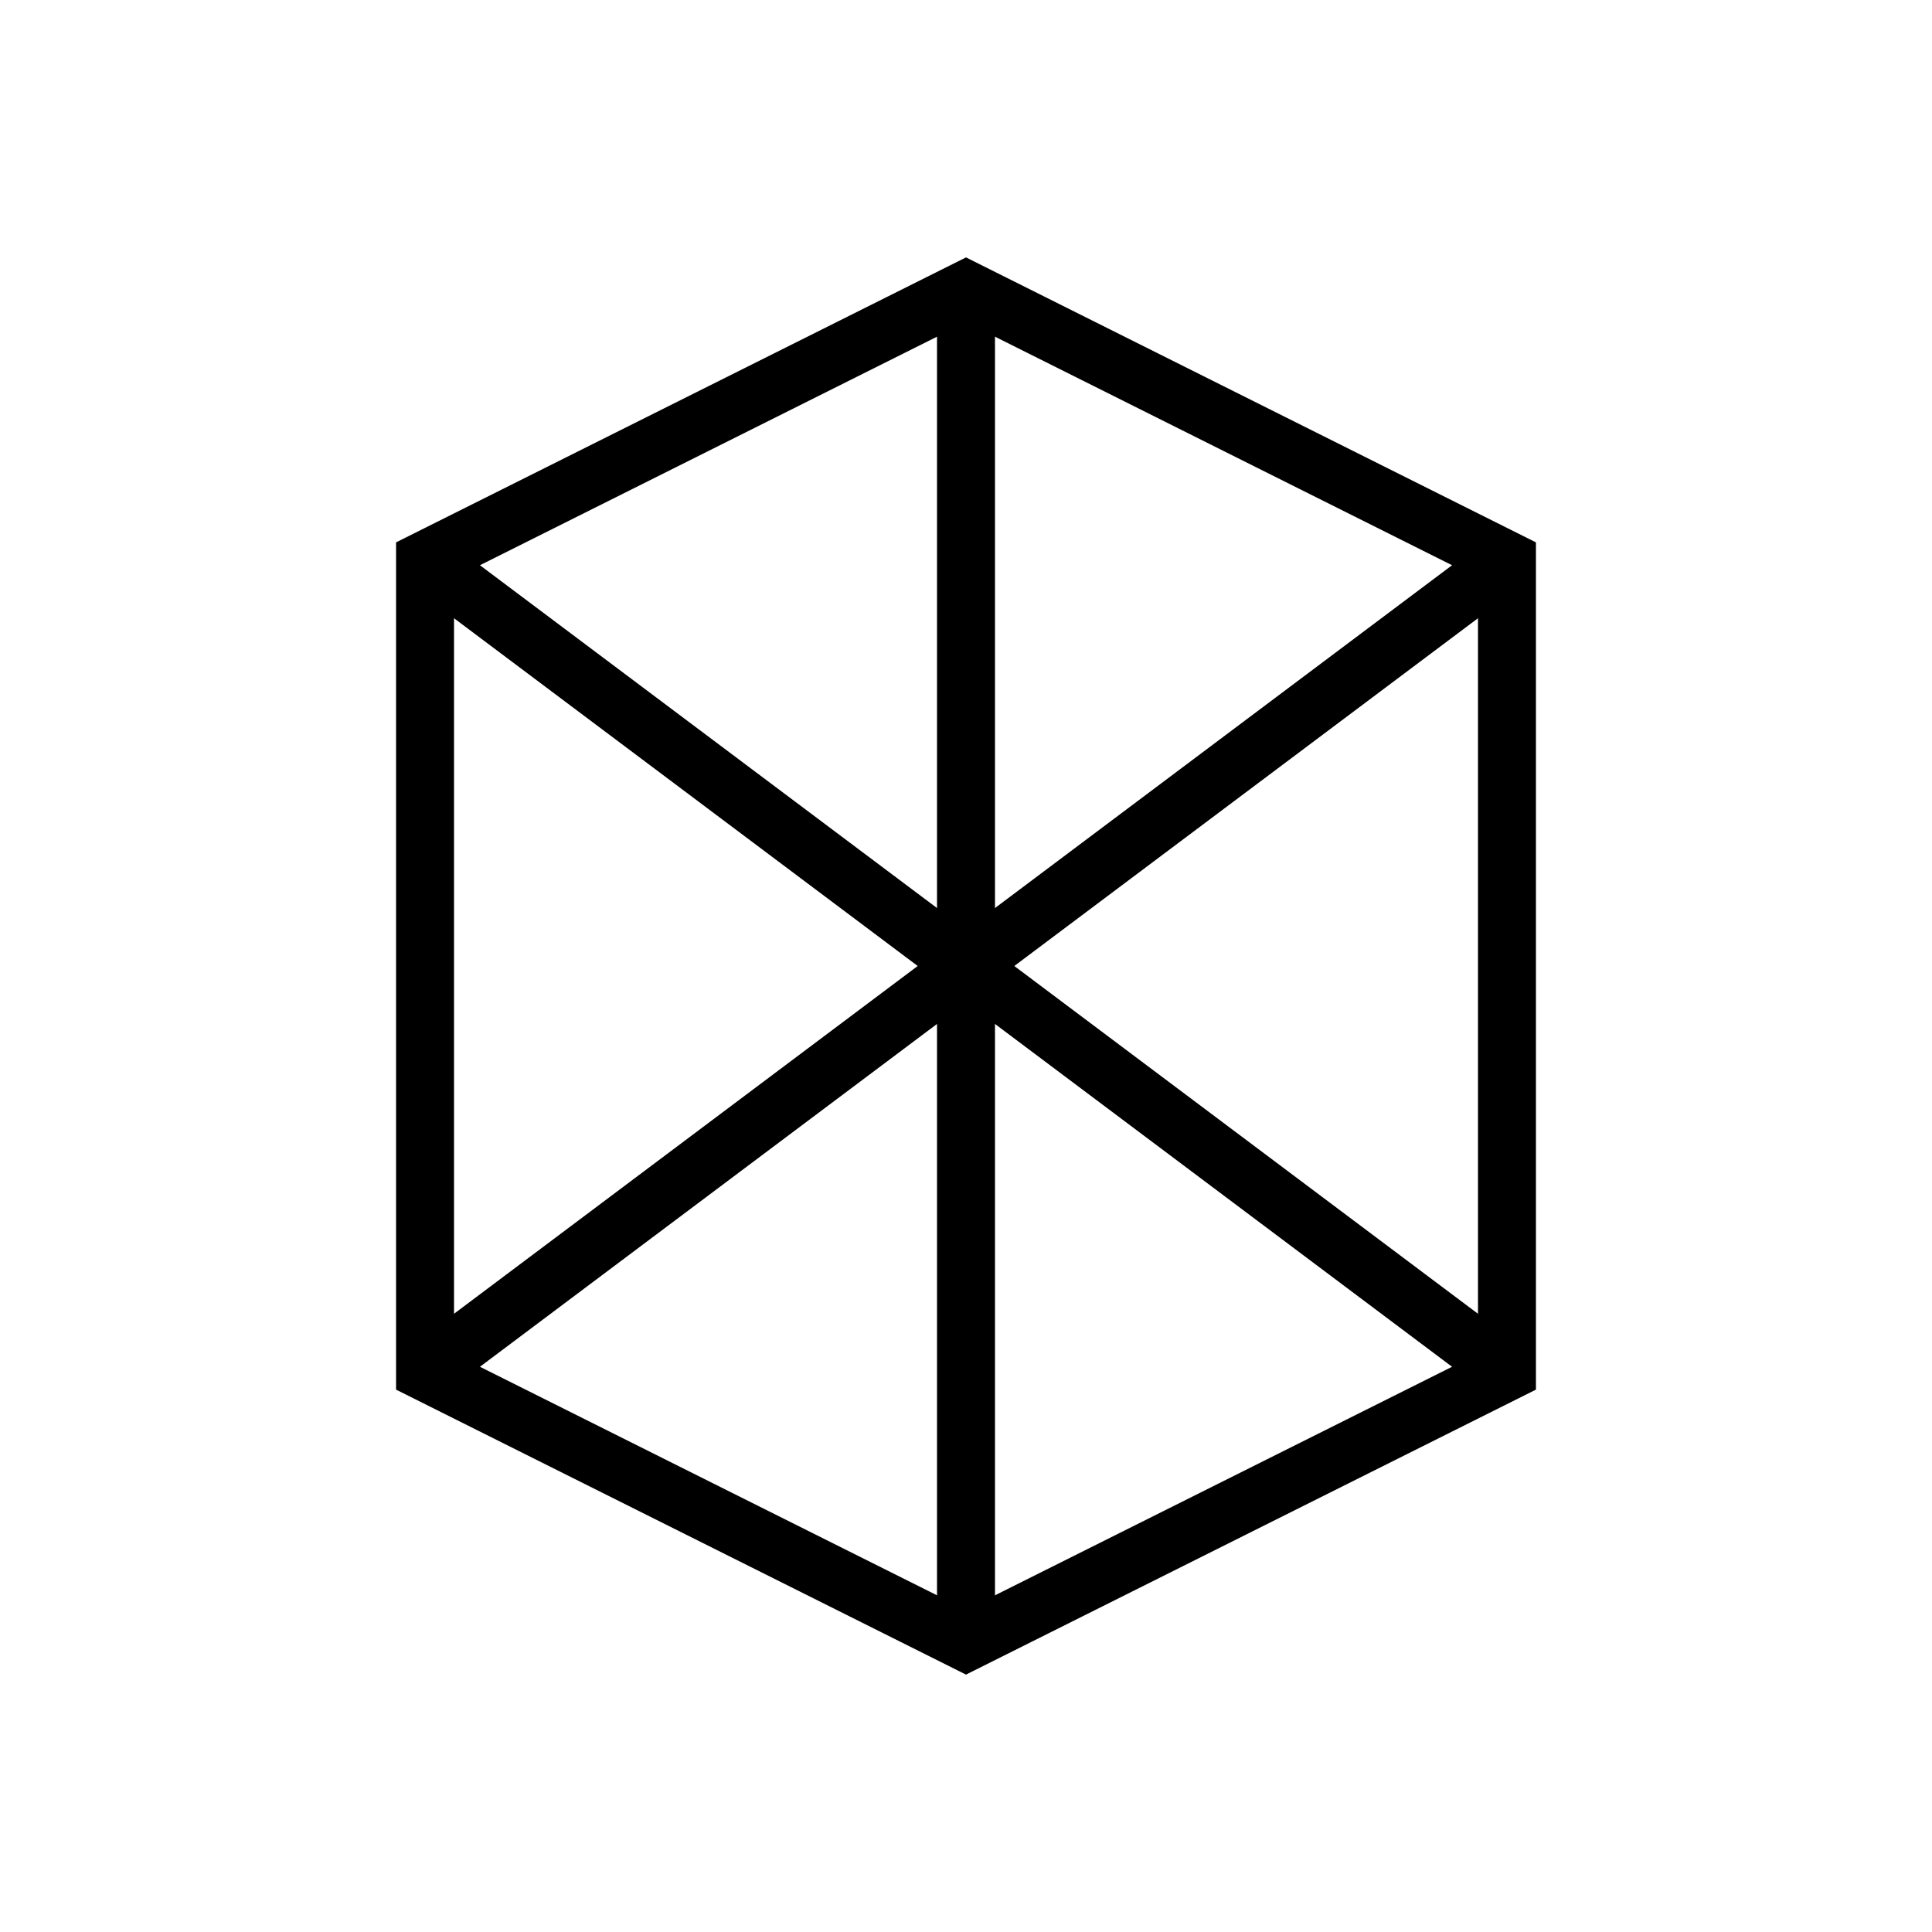
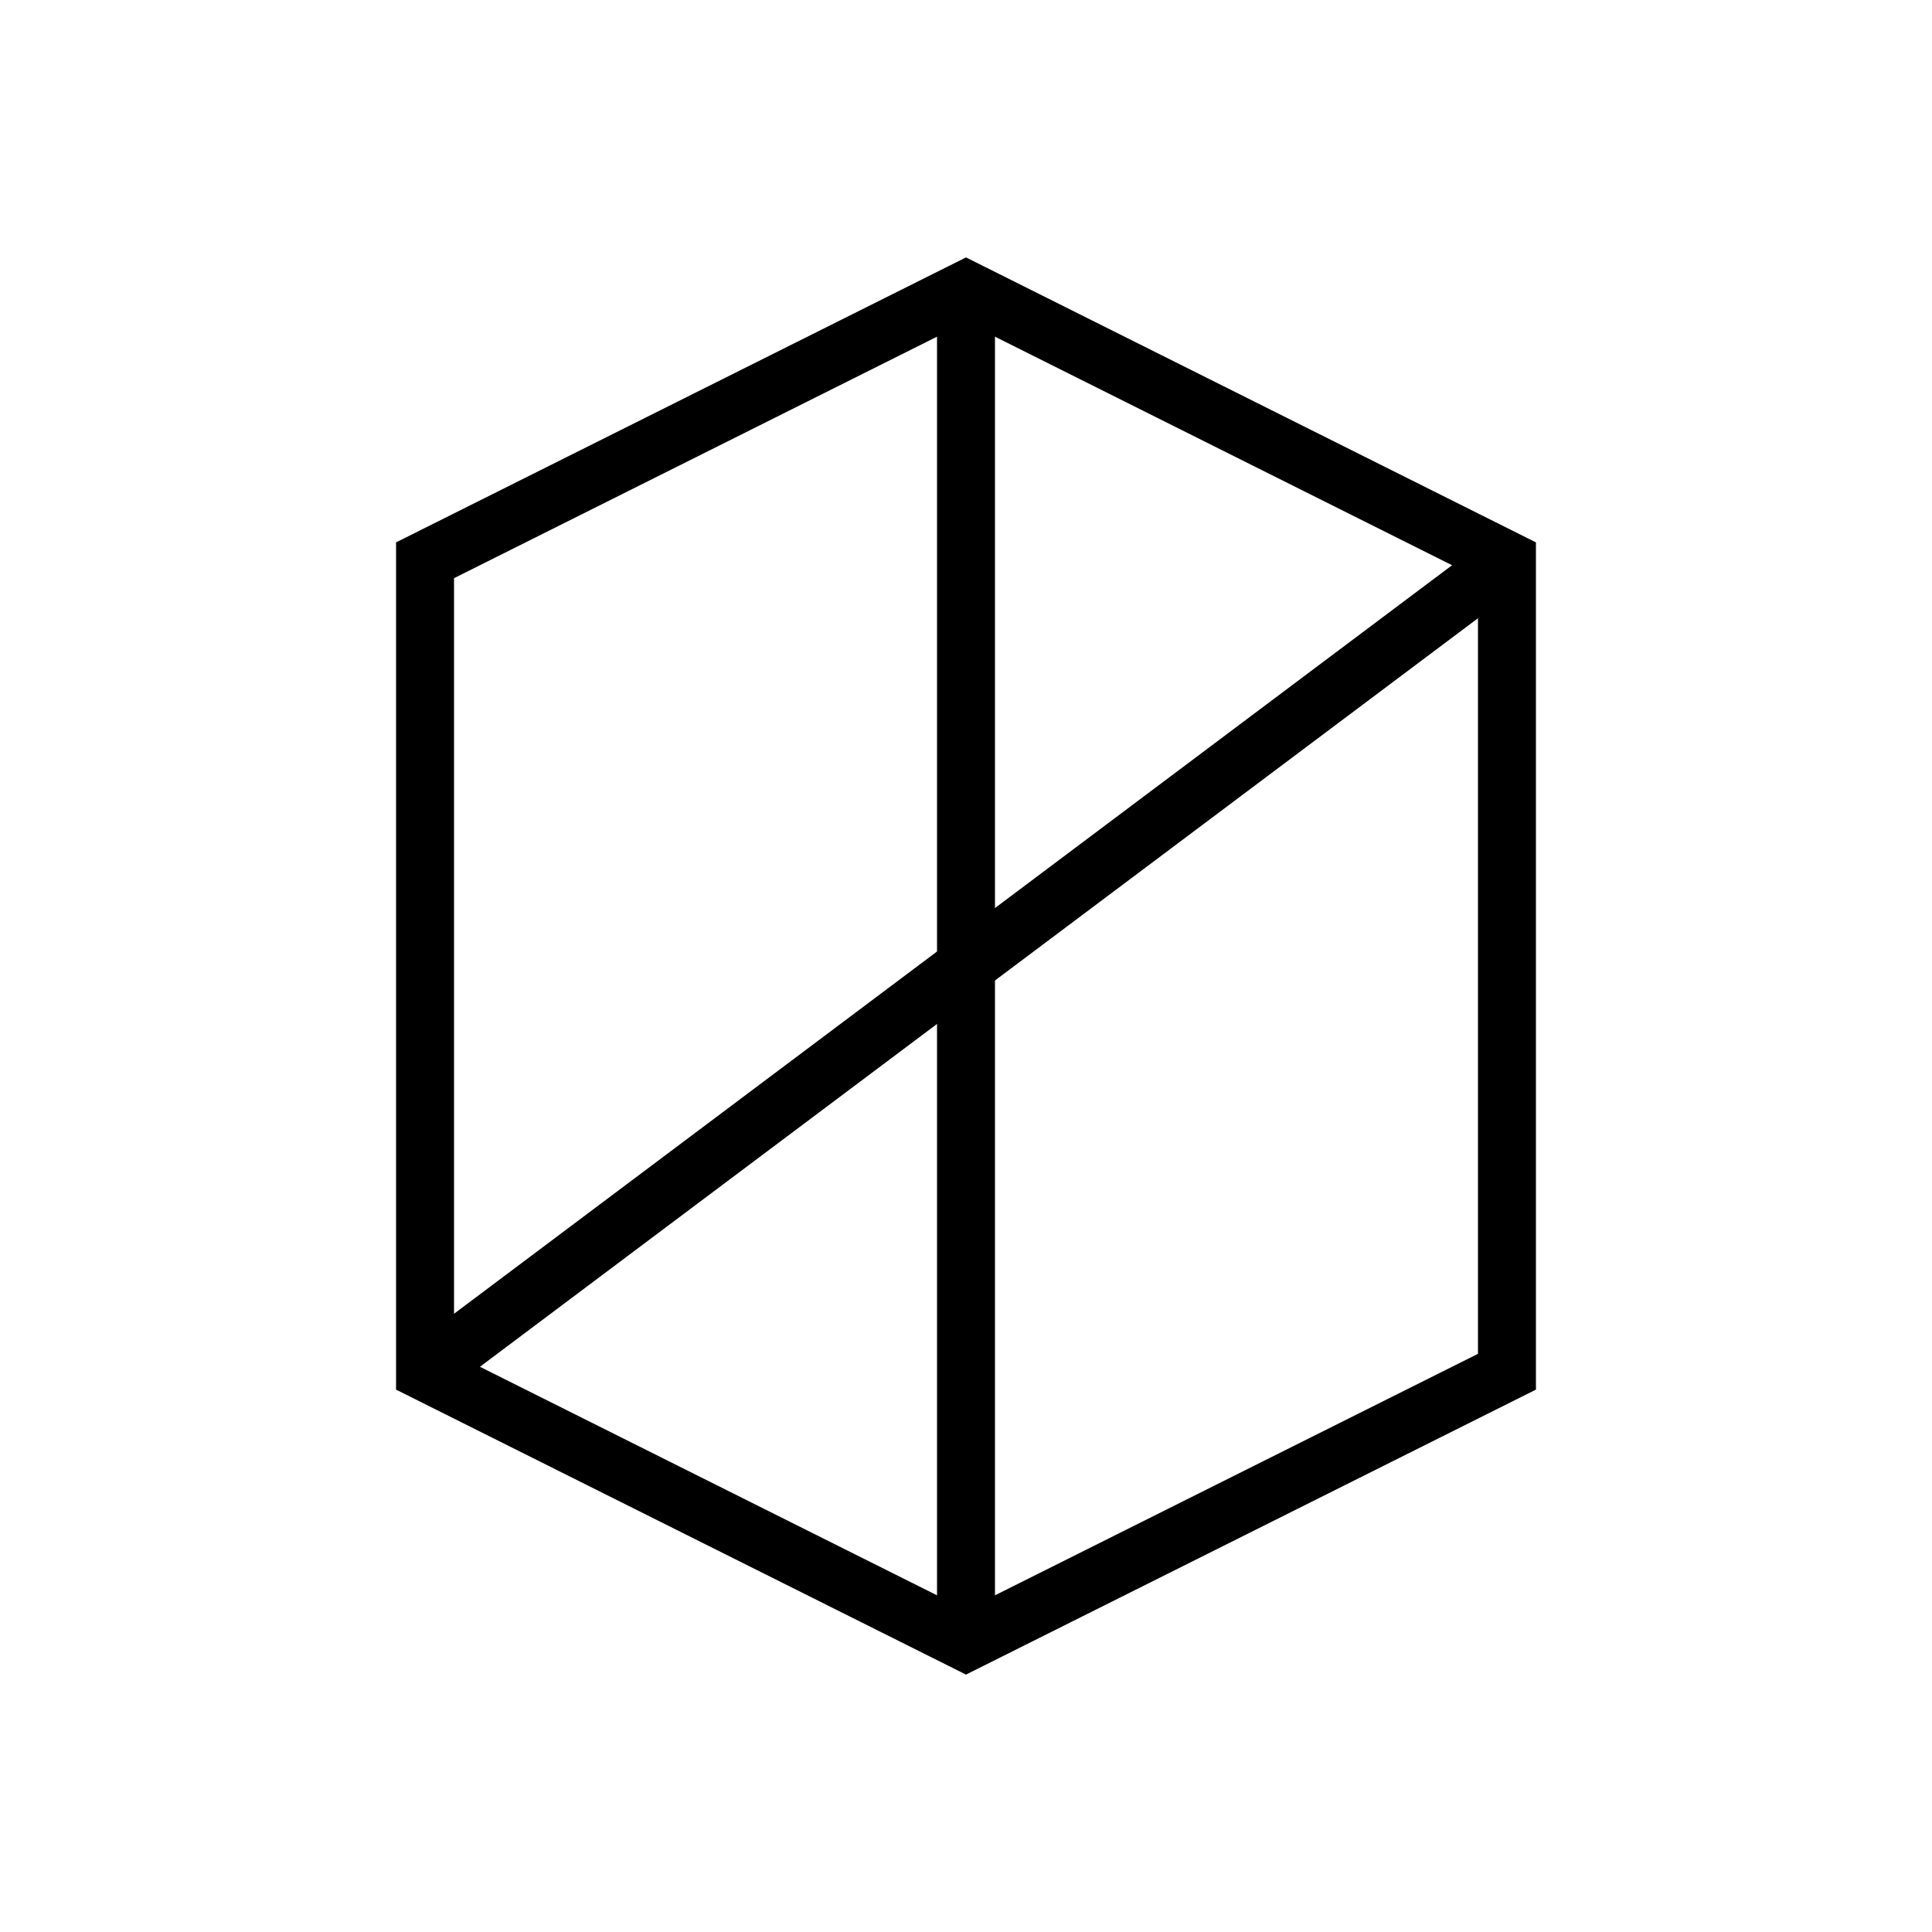
<svg xmlns="http://www.w3.org/2000/svg" viewBox="0 0 100 100">
-   <rect width="100" height="100" fill="#ffffff" />
  <g transform="translate(50, 50)">
    <path d="M 0,-35 L 28,-21 L 28,21 L 0,35 L -28,21 L -28,-21 Z" fill="none" stroke="#000000" stroke-width="3" stroke-linejoin="miter" />
    <line x1="0" y1="-35" x2="0" y2="35" stroke="#000000" stroke-width="3" />
-     <line x1="-28" y1="-21" x2="28" y2="21" stroke="#000000" stroke-width="3" />
    <line x1="28" y1="-21" x2="-28" y2="21" stroke="#000000" stroke-width="3" />
  </g>
</svg>